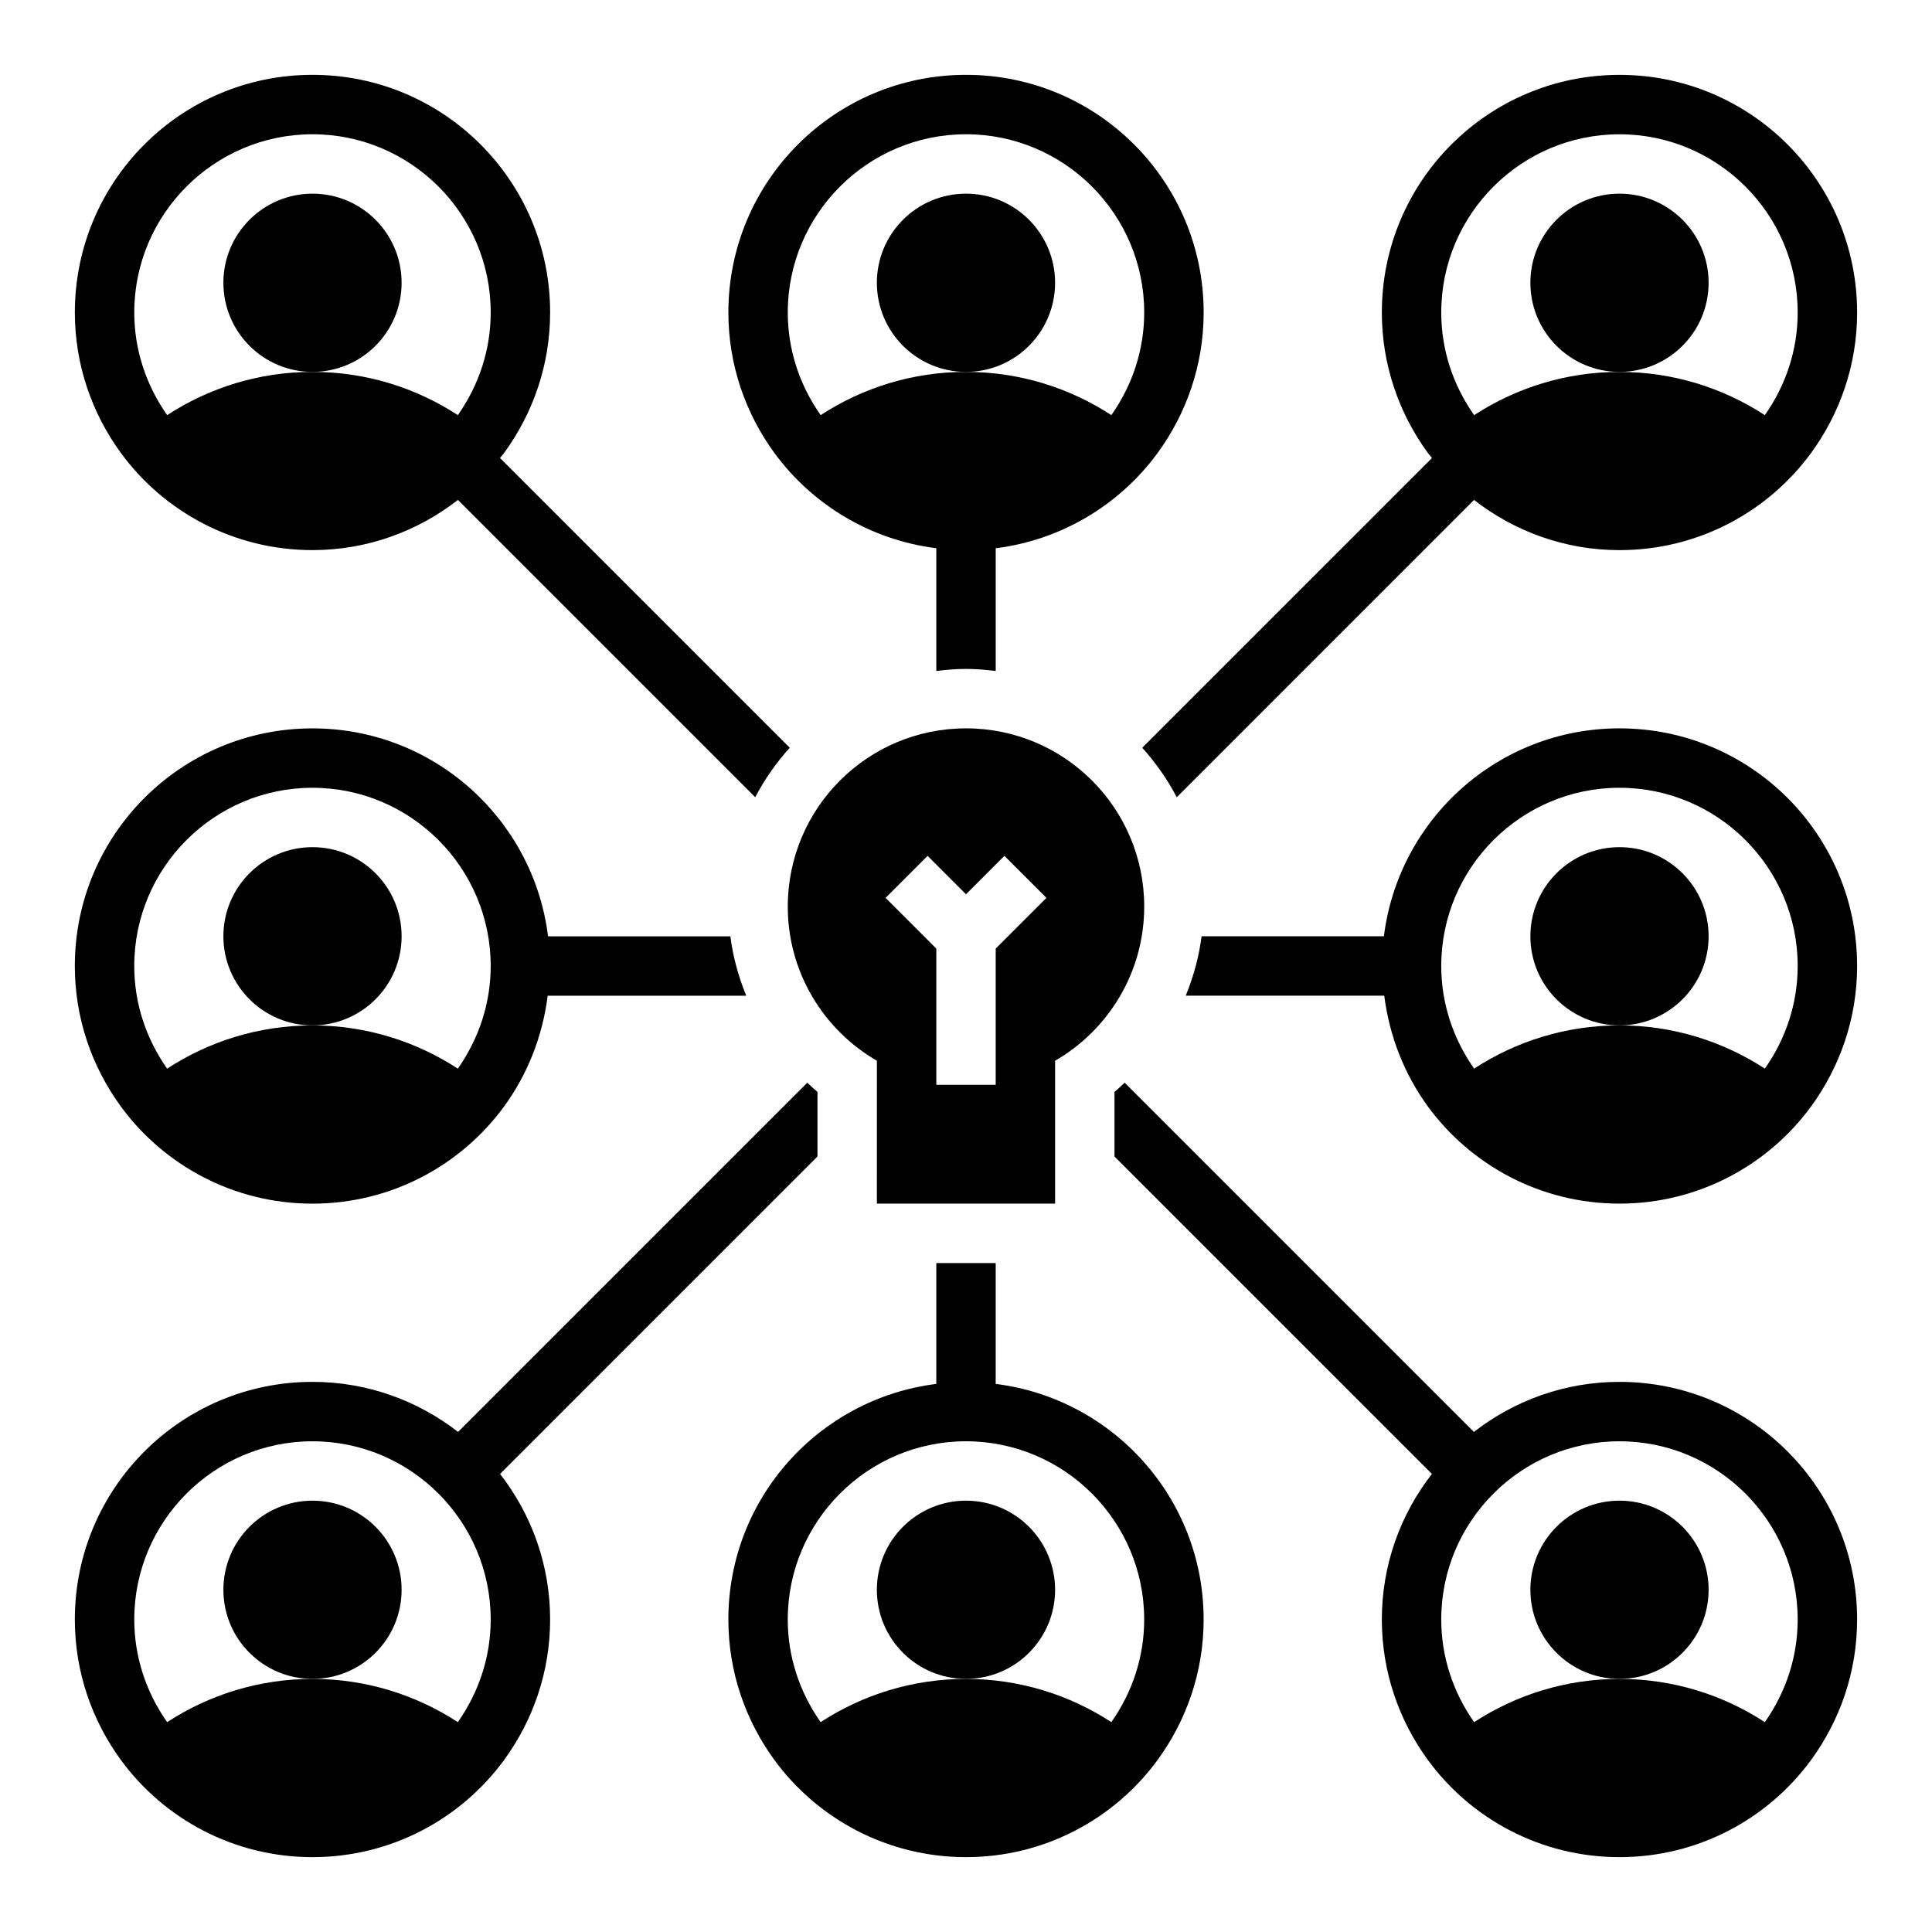
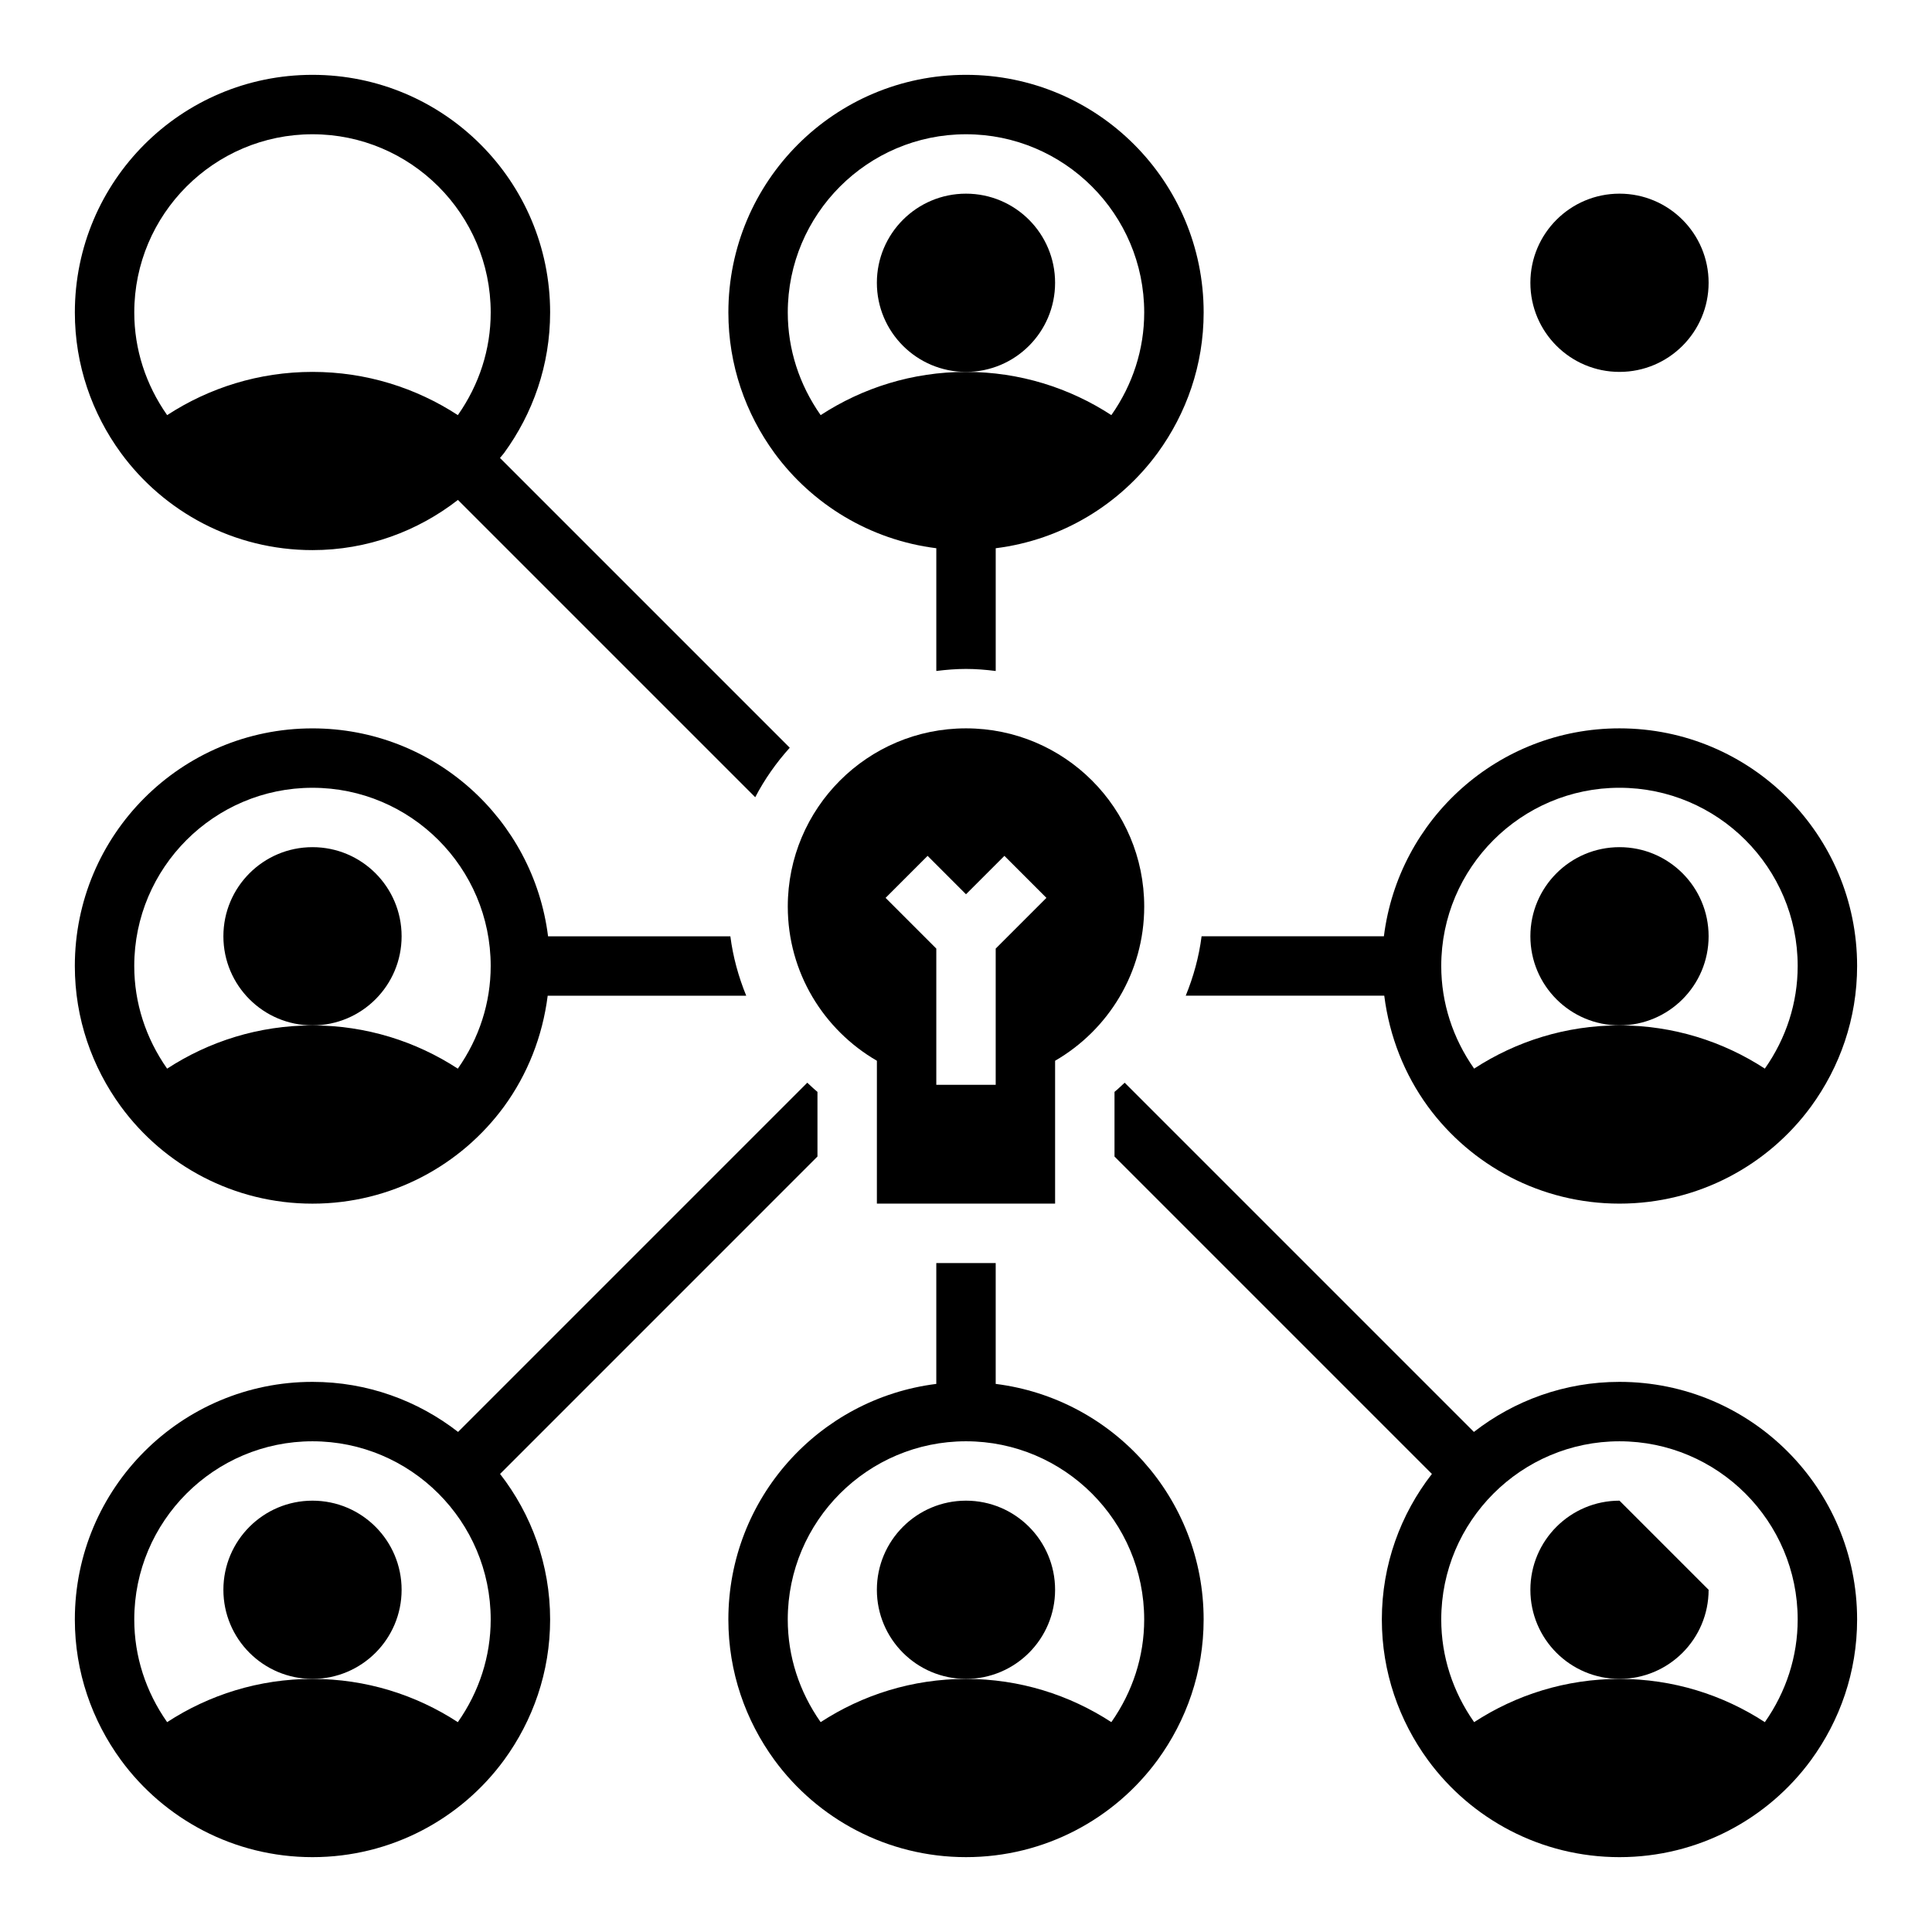
<svg xmlns="http://www.w3.org/2000/svg" fill="#000000" width="800px" height="800px" version="1.1" viewBox="144 144 512 512">
  <g>
    <path d="m400 337.02c-26.086 0-47.23 21.145-47.23 47.23 0 17.473 9.512 32.691 23.617 40.863l-0.004 37.859h47.23v-37.859c14.105-8.168 23.617-23.391 23.617-40.863 0-26.086-21.145-47.23-47.23-47.23zm7.871 58.363v36.102h-15.742v-36.102l-13.438-13.438 11.133-11.133 10.176 10.18 10.18-10.18 11.133 11.133z" />
    <path d="m596.8 218.94c0 13.043-10.574 23.617-23.617 23.617-13.043 0-23.617-10.574-23.617-23.617 0-13.043 10.574-23.617 23.617-23.617 13.043 0 23.617 10.574 23.617 23.617" />
    <path d="m289.79 226.81c0-34.793-28.184-62.977-62.977-62.977s-62.977 28.18-62.977 62.977c0 13.934 4.566 26.766 12.203 37.234 11.414 15.59 29.914 25.742 50.773 25.742 14.555 0 27.895-5.019 38.543-13.301l78.789 78.789c2.484-4.769 5.574-9.156 9.148-13.117l-76.793-76.793c0.352-0.449 0.75-0.859 1.09-1.32 7.633-10.469 12.199-23.301 12.199-37.234zm-24.453 27.203c-11.09-7.227-24.305-11.457-38.523-11.457s-27.43 4.231-38.52 11.457c-5.664-8.074-8.711-17.441-8.711-27.203 0-26.043 21.188-47.23 47.23-47.23s47.23 21.188 47.23 47.23c0.004 9.773-3.047 19.148-8.707 27.203z" />
    <path d="m462.98 226.81c0-34.793-28.184-62.977-62.977-62.977s-62.977 28.18-62.977 62.977c0 13.934 4.566 26.766 12.203 37.234 9.957 13.594 25.305 23.047 42.902 25.242v32.531c2.582-0.32 5.199-0.543 7.871-0.543s5.285 0.223 7.871 0.547v-32.531c17.602-2.199 32.945-11.648 42.902-25.242 7.637-10.473 12.203-23.305 12.203-37.238zm-24.457 27.203c-11.086-7.227-24.305-11.457-38.52-11.457-14.219 0-27.43 4.231-38.52 11.457-5.668-8.074-8.715-17.441-8.715-27.203 0-26.043 21.188-47.23 47.23-47.23 26.043 0 47.23 21.188 47.23 47.23 0.004 9.773-3.047 19.148-8.707 27.203z" />
-     <path d="m573.18 163.84c-34.793 0-62.977 28.18-62.977 62.977 0 13.934 4.566 26.766 12.203 37.234 0.336 0.461 0.738 0.867 1.09 1.32l-76.793 76.793c3.57 3.961 6.664 8.348 9.148 13.117l78.785-78.789c10.648 8.281 23.988 13.301 38.543 13.301 20.859 0 39.359-10.156 50.773-25.742 7.637-10.469 12.203-23.301 12.203-37.234 0-34.793-28.184-62.977-62.977-62.977zm38.523 90.18c-11.09-7.227-24.305-11.457-38.523-11.457s-27.43 4.231-38.52 11.457c-5.668-8.074-8.715-17.441-8.715-27.203 0-26.043 21.188-47.23 47.23-47.23 26.043 0 47.23 21.188 47.23 47.23 0.004 9.773-3.043 19.148-8.703 27.203z" />
    <path d="m423.61 218.94c0 13.043-10.57 23.617-23.613 23.617s-23.617-10.574-23.617-23.617c0-13.043 10.574-23.617 23.617-23.617s23.613 10.574 23.613 23.617" />
-     <path d="m250.43 218.94c0 13.043-10.574 23.617-23.617 23.617s-23.613-10.574-23.613-23.617c0-13.043 10.57-23.617 23.613-23.617s23.617 10.574 23.617 23.617" />
    <path d="m250.43 565.31c0 13.043-10.574 23.613-23.617 23.613s-23.613-10.57-23.613-23.613 10.57-23.617 23.613-23.617 23.617 10.574 23.617 23.617" />
-     <path d="m596.8 565.31c0 13.043-10.574 23.613-23.617 23.613-13.043 0-23.617-10.57-23.617-23.613s10.574-23.617 23.617-23.617c13.043 0 23.617 10.574 23.617 23.617" />
+     <path d="m596.8 565.31c0 13.043-10.574 23.613-23.617 23.613-13.043 0-23.617-10.57-23.617-23.613s10.574-23.617 23.617-23.617" />
    <path d="m596.8 392.12c0 13.043-10.574 23.617-23.617 23.617-13.043 0-23.617-10.574-23.617-23.617s10.574-23.613 23.617-23.613c13.043 0 23.617 10.57 23.617 23.613" />
    <path d="m573.18 510.21c-14.555 0-27.918 4.981-38.578 13.266l-92.547-92.547c-0.898 0.812-1.754 1.668-2.699 2.43v17.137l84.113 84.113c-8.285 10.66-13.266 24.02-13.266 38.578 0 13.934 4.566 26.766 12.203 37.234 11.414 15.586 29.91 25.742 50.773 25.742 20.859 0 39.359-10.156 50.773-25.742 7.637-10.469 12.203-23.301 12.203-37.234 0-34.797-28.184-62.977-62.977-62.977zm38.523 90.18c-11.09-7.231-24.305-11.461-38.523-11.461s-27.43 4.231-38.52 11.457c-5.668-8.07-8.715-17.438-8.715-27.199 0-26.043 21.188-47.23 47.23-47.23 26.043 0 47.23 21.188 47.23 47.23 0.004 9.77-3.043 19.148-8.703 27.203z" />
    <path d="m573.18 337.02c-32.121 0-58.555 24.035-62.434 55.105h-48.312c-0.695 5.453-2.152 10.723-4.203 15.742h52.613c1.375 10.871 5.394 20.906 11.562 29.363 11.414 15.586 29.91 25.742 50.773 25.742 20.859 0 39.359-10.156 50.773-25.742 7.637-10.473 12.203-23.301 12.203-37.234 0-34.797-28.184-62.977-62.977-62.977zm38.523 90.176c-11.09-7.227-24.305-11.457-38.523-11.457s-27.43 4.231-38.52 11.457c-5.668-8.07-8.715-17.441-8.715-27.199 0-26.043 21.188-47.23 47.23-47.23 26.043 0 47.23 21.188 47.23 47.23 0.004 9.77-3.043 19.148-8.703 27.199z" />
    <path d="m407.87 510.75v-32.031h-15.742v32.031c-31.07 3.879-55.105 30.312-55.105 62.434 0 13.934 4.566 26.766 12.203 37.234 11.41 15.586 29.91 25.742 50.773 25.742 20.859 0 39.359-10.156 50.773-25.742 7.637-10.469 12.203-23.301 12.203-37.234 0-32.121-24.039-58.555-55.105-62.434zm30.648 89.637c-11.086-7.231-24.305-11.461-38.52-11.461-14.219 0-27.43 4.231-38.52 11.457-5.668-8.07-8.715-17.438-8.715-27.199 0-26.043 21.188-47.23 47.23-47.23 26.043 0 47.23 21.188 47.23 47.23 0.004 9.77-3.047 19.148-8.707 27.203z" />
    <path d="m226.81 462.98c20.859 0 39.359-10.156 50.773-25.742 6.164-8.453 10.188-18.492 11.562-29.363h52.613c-2.047-5.019-3.508-10.293-4.203-15.742h-48.312c-3.879-31.07-30.309-55.105-62.434-55.105-34.793 0-62.977 28.18-62.977 62.977 0 13.934 4.566 26.766 12.203 37.234 11.414 15.586 29.914 25.742 50.773 25.742zm0-110.21c26.043 0 47.23 21.188 47.23 47.23 0 9.77-3.051 19.148-8.711 27.203-11.086-7.227-24.301-11.457-38.52-11.457s-27.43 4.231-38.52 11.457c-5.664-8.07-8.711-17.441-8.711-27.199 0-26.047 21.188-47.234 47.23-47.234z" />
    <path d="m277.59 610.42c7.633-10.469 12.199-23.301 12.199-37.234 0-14.555-4.981-27.918-13.266-38.578l84.113-84.117v-17.133c-0.949-0.762-1.801-1.617-2.699-2.43l-92.543 92.547c-10.664-8.285-24.023-13.266-38.582-13.266-34.793 0-62.977 28.18-62.977 62.977 0 13.934 4.566 26.766 12.203 37.234 11.414 15.586 29.914 25.742 50.773 25.742 20.863 0 39.363-10.156 50.777-25.742zm-50.777-21.492c-14.219 0-27.43 4.231-38.52 11.457-5.664-8.07-8.711-17.438-8.711-27.199 0-26.043 21.188-47.23 47.23-47.23s47.23 21.188 47.23 47.23c0 9.77-3.051 19.148-8.711 27.203-11.086-7.231-24.301-11.461-38.52-11.461z" />
    <path d="m423.61 565.31c0 13.043-10.57 23.613-23.613 23.613s-23.617-10.57-23.617-23.613 10.574-23.617 23.617-23.617 23.613 10.574 23.613 23.617" />
    <path d="m250.43 392.12c0 13.043-10.574 23.617-23.617 23.617s-23.613-10.574-23.613-23.617 10.57-23.613 23.613-23.613 23.617 10.57 23.617 23.613" />
  </g>
</svg>